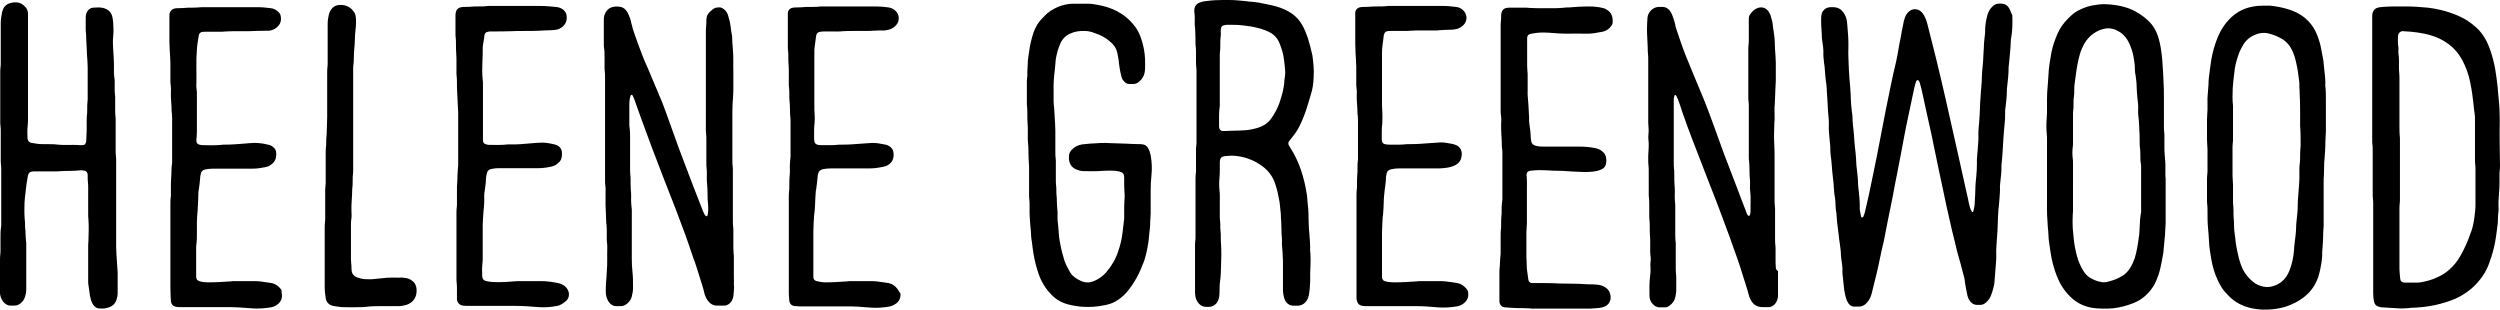
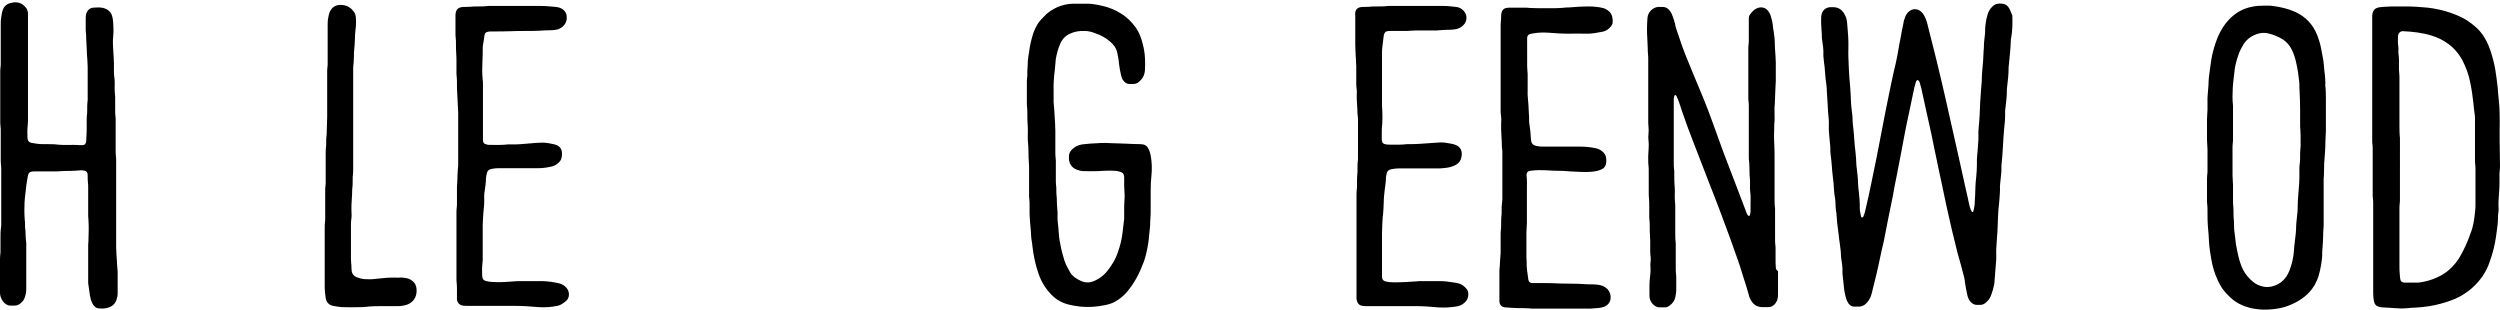
<svg xmlns="http://www.w3.org/2000/svg" preserveAspectRatio="none" data-bbox="58.9 8.8 1009.4 125.025" viewBox="58.9 8.8 1009.4 125.025" data-type="shape" role="presentation" aria-hidden="true">
  <g>
    <switch>
      <g>
        <path d="M870.1 12.1c-.6-1-1.5-1.7-2.7-1.8-.6-.1-1.2-.1-1.8 0-.9.1-1.6.5-2.2 1.1-1.1 1-1.7 2.2-2.1 3.6-.6 2.2-.9 4.4-.9 6.6 0 .5 0 .9-.1 1.4-.2 1.7-.4 3.4-.4 5.2 0 .4-.1.8-.1 1.2 0 .7-.1 1.4-.1 2 0 1.4-.2 2.9-.3 4.3-.1 1.4-.3 2.7-.3 4.1 0 2.6-.4 5.2-.5 7.7-.1 1.8-.3 3.6-.3 5.4 0 1.7-.2 3.4-.3 5.2-.1 1.8-.4 3.6-.3 5.4.1 1.9-.2 3.9-.3 5.8-.1 1.8-.4 3.6-.3 5.4 0 1.9-.1 3.8-.3 5.7-.1 1.2-.3 2.4-.3 3.7 0 2.2-.2 4.5-.3 6.7 0 .9-.2 1.8-.4 2.7-.1.2-.1.5-.2.7-.1.3-.4.3-.6 0-.3-.5-.5-1-.7-1.6-.3-1.1-.6-2.3-.8-3.5-.8-3.7-1.7-7.4-2.5-11.2-.4-2.1-1-4.2-1.4-6.3-.6-2.7-1.2-5.3-1.8-8-1-4.6-2.1-9.2-3.1-13.8-1.3-5.7-2.6-11.3-4-17-1.2-4.8-2.4-9.6-3.6-14.3-.3-1.1-.6-2.1-1.1-3-.4-.9-1-1.7-1.8-2.3-1.4-1-3.2-.9-4.5.2-.7.6-1.3 1.4-1.6 2.3-.3.8-.6 1.7-.7 2.6-.4 1.9-.8 3.8-1.1 5.7-.3 1.6-.7 3.2-.9 4.8-.3 1.7-.6 3.5-1 5.2-.7 3-1.4 5.9-2 8.9-.7 3.5-1.4 6.9-2.1 10.3l-1.8 9.3c-.6 3.3-1.3 6.6-1.9 9.8-.6 2.8-1.1 5.6-1.7 8.3-.9 4.6-1.9 9.1-3 13.7-.1.5-.3 1-.5 1.5-.1.3-.2.8-.6.8-.5 0-.5-.5-.6-.9-.3-1.3-.5-2.5-.4-3.8 0-1.9-.2-3.9-.4-5.8-.1-1-.3-2.1-.3-3.1 0-2.1-.3-4.1-.5-6.1-.1-.7-.2-1.4-.2-2 0-1.5-.2-2.9-.3-4.4-.2-1.7-.4-3.4-.5-5-.1-1.6-.2-3.2-.4-4.8-.1-1.1-.3-2.1-.3-3.2 0-1.6-.2-3.1-.4-4.6-.1-1.3-.3-2.6-.3-3.9 0-1.8-.2-3.5-.3-5.3-.2-2.3-.4-4.5-.5-6.8-.1-1.7-.1-3.3-.2-5-.1-1.2 0-2.4 0-3.7.1-3.3-.2-6.7-.5-10-.1-1.3-.4-2.6-1.1-3.7-.9-1.7-2.3-2.7-4.3-2.8h-1.5c-1.7.1-3 1.2-3.4 2.8-.2.7-.2 1.3-.2 2-.1 2.6.3 5.1.3 7.7 0 .2.1.5.1.7.3 2 .6 4 .5 6 0 .5 0 .9.1 1.4.1 1.2.2 2.4.4 3.5.2 2.3.3 4.7.7 7 .1 1 .2 2 .2 3 0 .5.1 1 .1 1.5s.1 1 .1 1.5c.1 1.7.2 3.4.3 5.2.2 1.9.4 3.9.3 5.8-.1 1.7.2 3.4.3 5.2.1 1.5.4 3 .3 4.5 0 .5.1 1 .1 1.5.2 1.5.4 3.1.5 4.6.1 1.5.2 2.9.4 4.4.1 1.4.4 2.8.4 4.2.1 1.5.2 3 .5 4.5.1.8.2 1.6.2 2.4 0 1.2.1 2.3.3 3.4.1.3.1.6.1.9l.3 3.6c.2 1.6.4 3.1.6 4.7.1 1.1.2 2.1.4 3.2.2 1.7.5 3.3.5 5 0 .4.1.7.1 1.1.3 1.9.6 3.8.5 5.8 0 .4 0 .8.1 1.2l.6 5.7c.2 1.4.5 2.8 1 4.2.2.5.5 1 .8 1.5.6.7 1.3 1.2 2.2 1.2h1.9c1.2 0 2.2-.5 3-1.3.9-.9 1.6-2 2-3.3.2-.8.5-1.5.6-2.3 1-3.9 2-7.9 2.8-11.9.5-2.5 1.1-5.1 1.7-7.6.6-2.9 1.1-5.8 1.7-8.7.6-3.1 1.3-6.2 1.9-9.3.5-2.8 1-5.6 1.6-8.4.6-3.3 1.3-6.6 1.9-9.8.4-2 .7-4 1.1-5.9.6-3.3 1.3-6.6 2-9.8.7-3.3 1.4-6.7 2.1-10 .2-.7.4-1.5.6-2.2.1-.3.2-.5.4-.8.1-.2.5-.2.7 0 .2.2.4.5.5.8.2.9.5 1.7.7 2.6.5 2.4 1.1 4.8 1.6 7.3.6 2.9 1.3 5.8 1.9 8.6.5 2.2 1 4.5 1.4 6.7.6 3 1.3 6 1.9 9.1.5 2.5 1.1 5 1.6 7.5.6 2.8 1.2 5.7 1.8 8.5.4 1.8.8 3.5 1.2 5.3.6 2.7 1.2 5.3 1.9 8 .6 2.4 1.1 4.8 1.8 7.1.6 2 1.1 3.9 1.6 5.9.4 1.4.8 2.8.9 4.3.2 1.6.6 3.2.9 4.8.2 1 .6 2 1.3 2.8.7.8 1.5 1.3 2.6 1.3h1.3c1 0 1.8-.4 2.5-1.1.9-.8 1.6-1.8 2-3 .5-1.3.8-2.5 1.1-3.8.1-.5.2-1 .2-1.5.1-1.7.3-3.4.4-5.2.1-1.9.4-3.7.3-5.6-.1-2.3.2-4.6.3-6.9.1-1.7.3-3.4.3-5.2 0-2.1.2-4.2.3-6.4 0-.2.1-.4.1-.6.1-1.1.2-2.3.3-3.4.1-1.7.3-3.4.2-5.2 0-.4.1-.8.1-1.2.2-2.3.6-4.5.5-6.8 0-.4 0-.9.1-1.3.2-2.2.4-4.4.5-6.6.1-2.4.3-4.9.5-7.3.1-.7.1-1.4.2-2.1.2-1.6.2-3.3.2-5 0-.4 0-.7.1-1.1.3-2.4.6-4.9.6-7.3 0-.5 0-.9.1-1.4.3-2.6.6-5.1.6-7.7 0-.4 0-.7.1-1.1.3-3.3.7-6.6.8-9.9 0-.3 0-.6.1-.9.6-3.1.6-6.2.5-9.4-.5-.8-.7-1.8-1.3-2.8z" />
        <path d="M775.9 116.6c-.1-.9-.1-1.9-.1-2.8v-4.5c0-.5 0-1.1-.1-1.6-.1-.8-.1-1.6-.1-2.4V93.6c0-.5 0-1.1-.1-1.6-.1-.9-.1-1.9-.1-2.8V73.1c0-1.9 0-3.8-.1-5.7-.2-2.9-.1-5.8 0-8.7v-.4c.2-1 .1-2 .1-3 0-1.5-.1-3.1.1-4.6.1-1.7.1-3.4.2-5.2 0-.7.1-1.4.1-2.2 0-.6.1-1.3.1-1.9v-7.3c0-1.7-.2-3.4-.3-5.2 0-.7-.1-1.4-.1-2.2 0-1.8-.2-3.7-.5-5.5-.1-.7-.3-1.4-.3-2.1-.1-1.4-.5-2.7-.9-4-.2-.7-.6-1.3-1-1.9-1.2-1.5-2.9-1.7-4.4-1.1-1.3.5-2.2 1.5-3 2.7-.3.4-.4.9-.4 1.4v8.9c0 .6 0 1.2-.1 1.7-.1.8-.1 1.5-.1 2.3v18.8c0 .6 0 1.3.1 1.9.1.8.1 1.5.1 2.3v20c0 .6 0 1.2.1 1.7.2 1.5.1 3.1.2 4.6 0 .7 0 1.4.1 2.2.1.7.1 1.4.1 2 0 1.3-.1 2.6.1 3.9.2 1.6.1 3.2.1 4.9v2.8c0 .5-.1 1-.3 1.5-.1.3-.5.4-.7.1-.2-.2-.3-.4-.4-.6-.2-.3-.3-.6-.4-1-1.2-3.2-2.5-6.4-3.7-9.7l-5.4-14.1c-1.4-3.8-2.8-7.7-4.2-11.6-2.5-7.1-5.4-13.9-8.3-20.8l-2.7-6.6c-1.4-3.5-2.6-7.1-3.8-10.7-.3-.8-.5-1.6-.6-2.4-.3-1.2-.7-2.4-1.2-3.6-.2-.5-.4-.9-.7-1.3-.7-1.1-1.8-1.8-3.1-1.8h-1.8c-2.3.2-4.1 2.2-4.3 4.3-.1 1.4-.2 2.9-.2 4.3 0 1.2 0 2.5.1 3.7.1 1.5.1 2.9.2 4.4 0 .8 0 1.5.1 2.3.1.8.1 1.5.1 2.3v24.7c0 .8 0 1.5.1 2.3.1 1 .1 2 0 3-.1.9-.1 1.7 0 2.6.1.7.1 1.4.1 2 0 2-.3 3.9-.2 5.9 0 .7 0 1.4.1 2.2.1.7.1 1.4.1 2V87c0 .6 0 1.2.1 1.8.1 1.1.1 2.2.1 3.3V96c0 .6 0 1.2.1 1.8.1.8.1 1.6.1 2.5 0 1.2 0 2.4.1 3.6.1 1.2.1 2.4.1 3.6 0 1.8-.1 3.6.2 5.4v.9c-.1.9-.2 1.9-.1 2.8.1 1.7-.1 3.5-.3 5.2-.2 2.2-.1 4.4-.1 6.6 0 1 .4 2 1 2.8.8 1 1.8 1.7 3.1 1.7h2.2c.7 0 1.3-.3 1.8-.7 1.1-.8 2-1.9 2.3-3.3.2-1 .4-2 .4-3v-5.2c0-.4 0-.9-.1-1.3-.1-.9-.1-1.7-.1-2.6v-9.2c0-.5 0-1.1-.1-1.6-.1-.9-.1-1.8-.1-2.7V92.1c0-.5 0-1.1-.1-1.6-.1-.9-.1-1.8-.1-2.7 0-1.1.1-2.2 0-3.2-.2-2-.2-4-.2-5.9 0-.6 0-1.2-.1-1.7-.1-.9-.1-1.9-.1-2.8V48.9c0-.4.1-.8.2-1.2 0-.2.1-.5.3-.5.3-.1.5.2.6.4.2.4.4.8.6 1.3.6 1.6 1.1 3.1 1.6 4.7 1.4 4.1 2.9 8.2 4.5 12.3 2.2 5.6 4.3 11.2 6.5 16.8 1.3 3.4 2.7 6.8 4 10.3 1.9 5.3 4 10.5 5.8 15.8 1.2 3.4 2.5 6.8 3.5 10.3.9 2.9 1.9 5.8 2.7 8.8.1.6.3 1.1.6 1.6.9 2 2.4 3.2 4.7 3.3h2.8c.9 0 1.7-.5 2.4-1.2.5-.6.9-1.3 1.1-2.1.2-.7.2-1.3.2-2v-9.2c-.9-.7-.9-1.2-.9-1.7z" />
-         <path d="M355.2 121.1v-8.3c0-.6 0-1.1-.1-1.7 0-.8-.1-1.5-.1-2.3v-7c0-.5 0-1.1-.1-1.6-.1-.9-.1-1.8-.1-2.7v-20c0-.6 0-1.2-.1-1.7-.1-.9-.1-1.8-.1-2.7V54.6c0-2.3.1-4.7.3-7 .1-1.4.1-2.7.1-4.1V38c-.1-2.8.1-6.1-.2-9.4-.1-1.6-.3-3.2-.3-4.8 0-.3 0-.6-.1-.9-.2-1.1-.4-2.2-.5-3.3-.2-1.7-.6-3.2-1.1-4.8-.3-.9-.8-1.6-1.5-2.2-.5-.4-1-.7-1.6-.8-1.2-.1-2.4.1-3.3 1-.3.3-.6.5-.9.8-1 .9-1.4 2-1.4 3.4 0 .8 0 1.7-.1 2.5s-.1 1.5-.1 2.3V61c0 .6 0 1.3.1 1.9.1.7.1 1.4.1 2v9.9c0 .6 0 1.3.1 1.9.1.8.1 1.6.1 2.5 0 1.3-.1 2.5.1 3.8.1 1.5.2 3 .2 4.5 0 1.3 0 2.5.2 3.8.1 1.3.1 2.6-.1 3.9 0 .2-.1.5-.2.7-.1.2-.4.3-.6.1-.1-.1-.3-.2-.4-.4-.2-.4-.5-.9-.7-1.4-.5-1.2-.9-2.4-1.4-3.6-1.5-3.8-3-7.6-4.4-11.4-1.7-4.6-3.5-9-5.1-13.6-1.3-3.8-2.8-7.6-4.1-11.4-.9-2.5-1.8-4.9-2.9-7.3-.5-1.3-1-2.5-1.6-3.8-1.4-3.4-2.8-6.8-4.3-10.1l-.6-1.5c-1.1-2.8-2.1-5.6-3.1-8.4-.6-1.6-1.1-3.3-1.5-5-.2-1.2-.6-2.3-1.1-3.4-.2-.6-.6-1.2-1-1.7-.7-.9-1.6-1.4-2.8-1.5-.7-.1-1.4-.1-2 0-2.1.3-3.4 1.6-4 3.6-.2.6-.2 1.3-.2 1.9v9.7c0 .5 0 1 .1 1.5.2 1.2.2 2.4.2 3.6v4.1c0 .6 0 1.2.1 1.8.1.9.1 1.7.1 2.6v41.4c0 .6 0 1.3.1 1.9.2 1.2.1 2.4.1 3.7v4.3c.1 2.5.2 5 .3 7.4 0 .2 0 .4.1.5 0 .6.1 1.3.1 1.9v3.5c0 .6 0 1.3.1 1.9.1.7.1 1.4.1 2-.1 3.3.1 6.5-.2 9.8-.1 1.4-.1 2.8-.3 4.2-.1 1.3-.1 2.7-.1 4 0 .7.1 1.3.3 1.9.3 1 .7 1.9 1.5 2.7.7.6 1.4 1 2.3 1h1.9c1.4 0 2.5-.7 3.4-1.8.5-.6.9-1.3 1.1-2.1.1-.5.2-.9.3-1.4.2-.9.2-1.9.2-2.8 0-1.8 0-3.6-.2-5.4-.2-1.9-.3-3.8-.3-5.7V94.1c0-.5 0-1.1-.1-1.6-.1-1-.2-2.1-.2-3.1 0-.9.1-1.8 0-2.7-.2-1.9-.2-3.8-.2-5.7 0-.5 0-1-.1-1.5-.1-.9-.1-1.9-.1-2.8V64.5c0-1.4 0-2.8-.2-4.2-.1-.4-.1-.8-.1-1.2v-8.4c0-1 .1-1.9.4-2.9.1-.3.1-.6.4-.7.4-.1.6.3.7.6.3.8.7 1.5.9 2.3.7 1.9 1.3 3.7 2 5.6 1.6 4.5 3.3 8.9 4.9 13.3 1.5 4 3.1 8 4.6 12l4.8 12.3c1.3 3.5 2.6 6.9 3.9 10.4 1.1 3 2.1 6 3.1 9 .6 1.6 1.2 3.2 1.7 4.9.3 1 .6 1.9.9 2.9.7 2.3 1.5 4.5 2 6.8.1.5.3 1 .5 1.4.2.6.5 1.1.9 1.6.9 1.2 2.1 2 3.7 2h3c.8 0 1.5-.4 2.1-.9.9-.8 1.3-1.8 1.5-2.9.1-.7.1-1.4.2-2 .1-1 .1-2 0-3 .1-.5 0-1.4 0-2.3z" />
        <path d="M106.4 118.6c-.1-.9-.1-1.8-.2-2.7 0-.6-.1-1.1-.1-1.7-.1-1.9-.3-3.7-.3-5.6V73.7c0-.6 0-1.2-.1-1.8-.1-.8-.1-1.6-.1-2.5v-12c0-.6 0-1.2-.1-1.7-.1-.9-.1-1.7-.1-2.6v-4.7c0-.5 0-1-.1-1.5-.1-.9-.1-1.7-.1-2.6 0-1.6.1-3.2-.2-4.7-.1-.5 0-1-.1-1.5v-3.6c0-1.9-.2-3.7-.3-5.6-.1-1.8-.2-3.7 0-5.5.2-1.8.1-3.6 0-5.4 0-.7-.2-1.5-.3-2.2-.4-2.1-1.8-3.3-3.8-3.8-1.3-.3-2.6-.2-4-.1-1.3.1-2.4 1.1-2.8 2.5-.2.7-.2 1.4-.2 2.1v4c0 .5 0 1.1.1 1.6.1.7.1 1.4.1 2.2l.3 6v.4c.1 1.7.3 3.4.3 5.2v13.3c-.2 1.5-.2 2.9-.2 4.4 0 .5 0 1.1-.1 1.6-.1.8-.1 1.6-.1 2.4v3.9c0 1.4-.2 2.9-.2 4.3 0 .2 0 .4-.1.5-.2.7-.6 1.1-1.4 1.1H91c-.9-.1-1.9-.1-2.8-.1-2 0-4 .1-5.9-.1-1.4-.2-2.9-.2-4.3-.2h-1.6c-1.6 0-3.2-.2-4.7-.5-1.1-.2-1.6-.8-1.7-1.9-.1-1.8-.1-3.5.1-5.3.1-.9.1-1.8.1-2.7V14.1c-.1-1-.4-1.9-1.2-2.6-.4-.4-.8-.8-1.3-1.1-.5-.3-1.1-.5-1.7-.6-.8-.1-1.5-.1-2.3.1-1.9.3-3.3 1.4-3.8 3.3-.1.2-.1.5-.2.7-.3 1.5-.5 2.9-.5 4.4v16c0 .6 0 1.2-.1 1.7-.1.8-.1 1.5-.1 2.3v19.5c0 .6 0 1.3.1 1.9.1.7.1 1.4.1 2v11.5c0 .7 0 1.4.1 2.2.1.7.1 1.4.1 2v21.9c0 .5 0 .9-.1 1.4-.2 1.4-.2 2.7-.2 4.1v5.2c0 .5 0 1.1-.1 1.6-.1.8-.1 1.6-.1 2.5v13.2c.1 1.2.5 2.2 1.2 3.2.8 1 1.8 1.7 3.1 1.7h1.5c1.3 0 2.3-.6 3.2-1.6.5-.5.8-1.2 1.1-1.9.3-1 .5-2.1.5-3.2v-18.2c0-.4 0-.9-.1-1.3-.1-1.1-.2-2.2-.2-3.3 0-.4 0-.9-.1-1.3-.1-.8-.1-1.5-.1-2.3 0-.5 0-.9-.1-1.4-.2-2.4-.2-4.7-.1-7.1.1-1.4.2-2.7.4-4.1.2-2.2.5-4.3.9-6.4.1-.3.1-.6.2-.8.2-.7.7-1.1 1.4-1.2.5-.1.9-.1 1.4-.1h8c.8 0 1.7 0 2.5-.1 1.2-.1 2.4-.1 3.6-.1 1.3 0 2.5-.1 3.8-.2.7-.1 1.4 0 2 .1.6.1 1 .5 1.2 1.1.1.4.1.9.1 1.3 0 .8 0 1.6.1 2.4.1.7.1 1.4.1 2.2v10.5c0 .7 0 1.4.1 2.2.2 2.9.1 5.8 0 8.7v.1c-.1.7-.1 1.5-.1 2.3v13.7c0 .8 0 1.5.2 2.3.2 1.2.3 2.4.5 3.6.2 1 .4 1.9.8 2.8.3.7.7 1.3 1.2 1.7.4.4 1 .7 1.5.7 1.5.2 3 .1 4.5-.5 1.3-.5 2.2-1.5 2.7-2.8.3-.9.5-1.9.5-2.9v-8.5z" />
        <path d="M522.4 68.5c-.5-.8-1.2-1.3-2.1-1.4-.3 0-.6-.1-.9-.1-2 0-4-.1-5.9-.2-2-.1-4.1-.1-6.1-.2-2.8-.2-5.7 0-8.5.2-1 .1-2.1.2-3.1.3-1.7.3-3.1 1-4.3 2.3-.6.7-1 1.5-1 2.4v1.3c.2 1.9 1.1 3.3 2.9 4.1 1 .4 2.1.7 3.1.7 2.4 0 4.9.1 7.3-.1 1.3-.1 2.6-.1 3.9-.1 1.1 0 2.2.1 3.3.4 1.2.3 1.7.9 1.8 2.1v3.6c0 1.4.2 2.7.2 4.1 0 1.4-.2 2.7-.2 4.1v5.1c-.2 2-.5 3.9-.7 5.9-.3 2.5-.9 4.9-1.7 7.2-1 3.2-2.7 6-4.9 8.6-1.3 1.4-2.7 2.5-4.5 3.3-1.9.9-3.8 1-5.7.1-1.8-.8-3.3-1.8-4.3-3.4-.9-1.5-1.7-3.1-2.3-4.7-.7-2.2-1.3-4.5-1.7-6.8-.2-1-.4-2-.5-3-.1-1.3-.2-2.5-.3-3.8-.2-1.7-.4-3.4-.3-5.2 0-.7 0-1.4-.1-2-.1-1.3-.2-2.5-.2-3.8 0-.5 0-1.1-.1-1.6-.1-.9-.1-1.8-.1-2.7 0-.5 0-1-.1-1.5-.1-.8-.1-1.6-.1-2.5v-7.1c0-.5 0-1.1-.1-1.6-.1-.8-.1-1.6-.1-2.5v-8.5c0-2-.2-4-.3-6-.1-1.8-.2-3.6-.4-5.4v-4.5c-.1-2.6.1-5.6.5-8.7.2-1.5.2-2.9.4-4.4.4-2.1.9-4.1 1.8-6.1.8-1.8 2.1-3.2 3.9-4 1.9-.9 3.9-1.2 6-1.1 1.3 0 2.6.3 3.9.8 2.3.8 4.4 1.8 6.2 3.4 1.5 1.2 2.6 2.7 3 4.6.3 1.4.6 2.9.7 4.4.2 1.7.5 3.3.9 4.9.2.8.5 1.6 1.1 2.2.6.7 1.3 1.1 2.1 1.1h1.7c1 0 1.8-.4 2.5-1.1 1.4-1.2 2.1-2.8 2.2-4.7.1-2.7.1-5.4-.4-8.1-.4-2-.9-4-1.7-5.9-.4-1-.9-1.9-1.5-2.8-1.7-2.4-3.7-4.4-6.2-5.9-2.2-1.4-4.7-2.4-7.2-3-1.2-.3-2.4-.5-3.6-.7-.7-.1-1.4-.2-2.1-.2h-6.4c-2.1 0-4.1.5-6.1 1.3-2 .9-3.9 2-5.4 3.7l-.5.5c-1.9 1.8-3.2 4-4 6.4-.8 2.5-1.4 5-1.7 7.6-.2 1.2-.4 2.4-.5 3.6 0 1.9-.3 3.9-.2 5.8 0 .2 0 .5-.1.8-.1.8-.1 1.6-.1 2.5v7.8c0 .6 0 1.2.1 1.8.1 1 .1 2 .1 3 0 1.2 0 2.4.1 3.7.1 1 .1 2 .1 3 0 1.7-.1 3.3.1 5 .2 1.9.1 3.8.2 5.7 0 .6.1 1.3.1 1.9 0 .6.1 1.3.1 1.9v11c0 .7 0 1.4.1 2 .1.8.1 1.5.1 2.3v3.3c0 1.6.2 3.2.3 4.8.1 1.3.3 2.6.3 3.9 0 .5.1.9.1 1.4.2 1.2.4 2.4.5 3.6.4 3.2 1 6.3 2 9.4 1 3.4 2.6 6.5 5 9.1 1.9 2.2 4.2 3.7 7 4.5 1.8.5 3.6.8 5.4 1 3.3.3 6.5.1 9.8-.6 1.5-.3 2.9-.7 4.3-1.5 1.7-1 3.2-2.2 4.5-3.7 3.2-3.7 5.3-7.9 7-12.5.8-2.3 1.3-4.8 1.7-7.2.1-.5.1-1 .2-1.5l.3-3c.1-1.4.4-2.9.3-4.3 0-.5.1-.9.1-1.4 0-.6.1-1.3.1-1.9v-9.3c0-2 .1-4 .3-5.9.3-2.8.2-5.5-.3-8.3-.2-1-.5-2-1.1-3z" />
        <path d="M287 124.4c-.8-.7-1.8-1.1-2.8-1.3-2.3-.5-4.6-.8-7-.8H268c-3 .2-6 .5-8.9.4-1.3 0-2.5-.1-3.8-.4-1.1-.2-1.6-.8-1.7-1.9-.1-1.8-.1-3.6.1-5.4.1-.7.1-1.4.1-2.2v-13c0-1.8.2-3.6.3-5.4.2-1.9.4-3.9.3-5.8 0-.9 0-1.8.2-2.7.2-1.6.5-3.2.5-4.8 0-.7.2-1.4.3-2 .2-1.2.8-1.9 2-2.1 1-.2 1.9-.3 2.9-.3h16.1c1.8 0 3.7-.3 5.4-.7 1.3-.3 2.3-1.1 3.2-2.1.7-.9.8-2 .8-3.1v-.3c-.1-1.5-.8-2.5-2.1-3.1l-.9-.3c-1.8-.4-3.7-.8-5.5-.7-1.5 0-2.9.2-4.4.3-2.6.2-5.2.5-7.8.4H264c-2.3.3-4.7.2-7 .2-.6 0-1.2 0-1.7-.2-1-.2-1.4-.7-1.4-1.7V42.5c0-.5 0-.9-.1-1.4-.3-2.7-.2-5.4-.1-8.1.1-1.4.1-2.8.1-4.2 0-.6 0-1.2.1-1.8.2-1.3.5-2.6.6-3.9.1-.9.5-1.3 1.5-1.5.5-.1.9-.1 1.4-.1 2.6 0 5.2 0 7.8-.1 1.9-.1 3.7-.1 5.6-.1 2 0 4 0 5.9-.1 1.6-.1 3.2-.2 4.7-.2.9 0 1.7-.1 2.6-.3 1.9-.6 4.1-2.4 3.7-5.4-.1-1.1-.6-1.9-1.4-2.6-.9-.7-1.9-1-3-1.1-2.1-.2-4.2-.4-6.3-.4h-20.8c-1.5.2-2.9.2-4.4.2h-1.3c-1.3.1-2.5.2-3.8.2-.5 0-1 0-1.5.1-1.3.2-2.1 1-2.3 2.3-.1.4-.1.9-.1 1.3v7c0 .6 0 1.2.1 1.8.1.8.1 1.6.1 2.5 0 1.3 0 2.5.1 3.8.1 1.1.1 2.3.1 3.4V38c0 .6 0 1.2.1 1.7.1 1 .1 2 .1 3 0 1.2 0 2.3.1 3.5.1 1.4.1 2.8.2 4.2 0 .6.1 1.3.1 1.9 0 .6.1 1.3.1 1.9v20.9c0 .5 0 1-.1 1.5-.1 1.1-.1 2.2-.2 3.2 0 .9 0 1.9-.1 2.8-.1 1.1-.1 2.2-.1 3.2v5.3c0 .5 0 1.1-.1 1.6-.1.8-.1 1.6-.1 2.4v26.2c0 .6 0 1.2.1 1.8.1.9.1 1.9.1 2.8v3.9c.2 1.3 1.1 2.2 2.4 2.4.5 0 .9.1 1.4.1h19.3c3.3 0 6.5.2 9.8.5 2.6.2 5.1 0 7.6-.5 1.2-.2 2.2-.9 3.2-1.7 2-1.3 2.1-4.4-.1-6.2z" />
-         <path d="M172.2 125.4c-.9-1.1-2.1-2-3.6-2.3-.7-.1-1.3-.2-2-.3-1.7-.3-3.4-.5-5.2-.5h-7.9c-.4 0-.9 0-1.3.1-3.1.2-6.1.4-9.2.4-1.2 0-2.3-.1-3.4-.4-1-.3-1.4-.7-1.5-1.8v-11.9c0-.5 0-.9.1-1.4.2-1.3.2-2.7.2-4v-4.7c0-.8.1-1.6.1-2.4.1-1.5.3-2.9.3-4.4.1-1.8.2-3.5.2-5.3 0-.2 0-.4.1-.6.2-1.7.5-3.3.6-5 0-.5.1-1.1.2-1.6.2-1.2.8-1.9 2-2.1 1-.2 2-.3 3-.3h15.9c1.9 0 3.7-.3 5.6-.7.6-.1 1.1-.3 1.6-.7 1-.6 1.8-1.4 2.2-2.6.2-.8.3-1.7.2-2.6-.1-.9-.5-1.6-1.2-2.1-.5-.4-1-.8-1.7-.9-1.9-.5-3.8-.8-5.8-.8-1.5 0-2.9.2-4.4.3-2.5.2-5.1.4-7.6.4-.5 0-1 0-1.5.1-2.5.2-5 .2-7.6.1-.4 0-.8-.1-1.2-.2-.8-.2-1.2-.7-1.2-1.5 0-.5 0-1 .1-1.5 0-.6.1-1.2.1-1.8V46.6c0-.5 0-1-.1-1.5-.1-.9-.2-1.7-.1-2.6.1-4.6-.2-9.1.2-13.7.1-.9.1-1.9.3-2.8.1-.6.2-1.3.3-1.9.1-.4.1-.8.2-1.2.2-.6.6-1.1 1.3-1.2.4 0 .8-.1 1.2-.1h3.1c1.8 0 3.5.1 5.3-.1 1.5-.1 2.9-.1 4.4-.1h4.6c2.6-.1 5.2-.2 7.8-.2h.6c1.2-.1 2.2-.6 3.1-1.3 1.6-1.3 2-2.9 1.6-4.8-.1-.5-.4-1-.8-1.4-.9-.9-2-1.5-3.2-1.6-1.7-.2-3.4-.4-5.1-.4h-22.7c-1.3.1-2.7.2-4 .2h-1.6c-1.3.1-2.5.2-3.8.2-.5 0-.9 0-1.4.1-1.3.2-2.1 1.1-2.3 2.4v11.1c0 2 .2 4.1.3 6.1v.3c0 .6.1 1.3.1 1.9v7.2c0 .6 0 1.2.1 1.8.1.9.2 1.8.1 2.7-.1 2.7.3 5.4.3 8.1 0 .2 0 .4.1.6 0 .6.1 1.3.1 1.9v17.6c0 .5 0 .9-.1 1.4-.2 1.2-.1 2.4-.2 3.6 0 .6-.1 1.3-.1 1.9 0 .7-.1 1.4-.1 2.2v4.2c0 .5 0 1-.1 1.5-.1.9-.1 1.7-.1 2.6V125c0 1.8.1 3.5.2 5.3v.2c.2 1.2.9 2 2.2 2.2.5.1 1 .1 1.5.1h18.9c3.4 0 6.8.2 10.2.5 2.5.2 5 0 7.5-.4.9-.1 1.7-.5 2.5-1 1.7-1.2 2.4-2.9 1.9-5 .1-.7-.1-1.1-.4-1.5z" />
        <path d="M707.8 12.8c-.6-.4-1.2-.7-1.9-.8-.7-.2-1.5-.3-2.2-.4-2.4-.3-4.7-.2-7.1-.1-1.4.1-2.7.2-4.1.3-.7 0-1.4 0-2 .1-1.1.1-2.3.2-3.4.2h-7.6c-1.1 0-2.2-.1-3.2-.1-.3 0-.6-.1-.9-.1h-6.8c-.5 0-.9 0-1.4.1-1.2.2-1.9 1-2.1 2.2-.1.4-.1.8-.1 1.2 0 .6 0 1.3-.1 1.9-.1.8-.1 1.6-.1 2.4v33.7c0 .6 0 1.2.1 1.7.2 1.3.2 2.5.1 3.8-.1 3 .3 6 .3 9.1 0 .3 0 .5.1.8.1.7.1 1.4.1 2v18c0 .5 0 .9-.1 1.4-.2 1.3-.2 2.5-.2 3.8v1.1c-.2 1.6-.2 3.2-.2 4.7 0 .6 0 1.2-.1 1.7-.1.9-.1 1.7-.1 2.6v6.6c0 .5 0 1-.1 1.5-.1 1-.1 2-.2 3 0 .5 0 1-.1 1.5-.1.8-.1 1.5-.1 2.3v11.5c.1 1.6 1.2 2.4 2.4 2.4 1.7.1 3.3.3 5 .3 1.5 0 3 0 4.5.1.7.1 1.5.1 2.3.1h21.6c.8 0 1.5 0 2.3-.1 1.1-.1 2.3-.1 3.4-.4 1.4-.3 2.5-1.1 3.1-2.4.7-1.7.2-3.8-1.1-5.1-1-.9-2.1-1.4-3.5-1.6-.9-.1-1.9-.2-2.8-.2-1.1 0-2.2 0-3.2-.1-2.4-.2-4.8-.1-7.2-.2-1.3 0-2.7 0-4-.1-1.5-.1-3.1-.1-4.6-.1h-5c-.9-.1-1.3-.5-1.5-1.3-.1-.5-.1-.9-.2-1.4-.3-1.8-.5-3.6-.5-5.4v-.5c0-.7-.1-1.4-.1-2v-9.9c0-.6.1-1.2.1-1.8 0-.6.1-1.3.1-1.9V85.8c0-1.9.1-3.9-.1-5.8-.2-1.6.4-2.2 2-2.3.9-.1 1.9-.2 2.8-.2 1.3 0 2.7 0 4 .1 2 .2 4 .1 5.9.2 2.3.2 4.7.3 7 .4 2.3.1 4.5.1 6.8-.4.7-.2 1.3-.4 1.9-.7 1-.5 1.6-1.4 1.7-2.5.1-.6.1-1.3 0-1.9-.1-1.2-.7-2.1-1.6-2.8-.8-.7-1.8-1.1-2.8-1.3-2-.4-4-.6-6-.6h-15.2c-.9 0-1.8-.1-2.7-.3-1.2-.3-1.9-1-2-2.2-.1-.7-.2-1.5-.2-2.3 0-1-.2-1.9-.3-2.9-.2-1.3-.4-2.6-.3-4 0-.5-.1-1.1-.1-1.6 0-.6-.1-1.3-.1-1.9 0-.6-.1-1.3-.1-1.9-.1-1.8-.4-3.6-.3-5.5v-6.2c0-.6 0-1.1-.1-1.7 0-.7-.1-1.4-.1-2V24c.1-.8.5-1.3 1.3-1.5.5-.1 1.1-.2 1.6-.3 1.9-.3 3.8-.3 5.7-.2 2.6.2 5.2.4 7.8.4 2.5 0 5-.1 7.4 0 2.3.1 4.5-.4 6.7-.8 1.5-.3 2.7-1.2 3.6-2.5.2-.3.3-.6.4-.9.2-2.4-.3-4.2-2.2-5.4z" />
        <path d="M651 125.4c-.9-1.1-2.1-2-3.6-2.3-.6-.1-1.3-.2-1.9-.3-1.8-.3-3.6-.5-5.5-.5h-7.7c-.4 0-.9 0-1.3.1-3.1.2-6.1.4-9.2.4-1.2 0-2.4-.1-3.5-.4-.9-.2-1.3-.7-1.4-1.7v-18c0-2.2.2-4.3.3-6.5 0-.2.1-.4.1-.5.1-1.7.3-3.4.3-5.1 0-1.7.2-3.4.4-5.2.2-1.6.5-3.3.5-4.9 0-.4.1-.8.2-1.2.1-1.3.9-2 2.1-2.2 1-.2 1.9-.3 2.9-.3h15.8c.6 0 1.3 0 1.9-.1 1.5-.1 3-.3 4.4-.9 2.3-.9 3.2-2.5 3.3-4.6.1-2-.9-3.4-2.8-4-.5-.2-1-.3-1.6-.4-1.4-.3-2.8-.5-4.2-.5-1.5.1-2.9.2-4.4.3-2.6.2-5.2.4-7.9.4H627c-2.2.3-4.5.2-6.7.2-.6 0-1.2 0-1.8-.1-1.2-.2-1.6-.7-1.7-1.9V63c0-1.4 0-2.8.2-4.2.1-1.9.1-3.7 0-5.6-.1-.8-.1-1.5-.1-2.3V29.7c0-.8.1-1.7.2-2.5.2-1.3.3-2.6.5-4 0-.2.1-.5.2-.7.2-.6.6-1 1.2-1.1.5-.1.9-.1 1.4-.1h5.6c.8 0 1.7 0 2.5-.1 1.2-.1 2.4-.1 3.7-.1h5.9c.7 0 1.4 0 2-.1 1.5-.1 2.9-.2 4.4-.2.9 0 1.7-.1 2.6-.3 1.3-.4 2.4-1.1 3.2-2.2 1.1-1.6.9-3.8-.5-5.2-.8-.9-1.9-1.4-3-1.5-1.7-.2-3.4-.4-5.2-.4h-22.2c-1.5.2-3.1.2-4.6.2h-1.3c-1.3.1-2.5.2-3.8.2-.5 0-1 0-1.5.1-1.2.2-2 1-2.1 2.2-.1.4 0 .9 0 1.3v11.5c0 2.2.2 4.5.3 6.7v.4c0 .6.1 1.2.1 1.8v6.8c0 .6 0 1.3.1 1.9.1.8.2 1.6.1 2.5-.1 2.6.3 5.2.3 7.9 0 .2 0 .4.1.6 0 .6.1 1.3.1 1.9v16c-.2 1.4-.2 2.7-.2 4.1v1c-.2 1.8-.2 3.6-.2 5.4 0 .6 0 1.2-.1 1.7-.1 1-.1 1.9-.1 2.9v40.5c0 .5 0 1 .2 1.5.3 1.2 1.1 1.9 2.4 2 .5.1 1 .1 1.5.1h19.6c3.1 0 6.1.2 9.2.5 2.6.2 5.2 0 7.7-.4 1-.2 2-.6 2.8-1.3 1.6-1.3 2-2.9 1.6-4.8-.1-.2-.3-.7-.6-1z" />
-         <path d="M421.2 125.4c-.9-1.2-2.1-2-3.5-2.3-.7-.1-1.3-.2-2-.3-1.8-.3-3.6-.5-5.4-.5h-7.9c-.4 0-.9 0-1.3.1-3 .2-6 .4-8.9.4-1.2 0-2.4-.2-3.6-.5-.8-.2-1.2-.7-1.3-1.5v-18.6c0-2.2.2-4.3.3-6.5 0-.2.1-.4.1-.6.1-1.3.3-2.5.3-3.8 0-1.8.2-3.6.3-5.4 0-.1 0-.3.1-.4.2-1.7.5-3.4.6-5.1 0-.4.1-.9.2-1.3.2-1.1.9-1.8 2-2 1-.2 2-.3 3-.3h15.7c2 0 3.9-.3 5.8-.7.3-.1.7-.2 1-.3 2.4-1 3.4-3.1 2.9-5.7-.1-.8-.6-1.4-1.1-1.9-.5-.4-1-.7-1.6-.9l-1.5-.3c-1.4-.3-2.8-.5-4.3-.5-1.5.1-2.9.2-4.4.3-2.5.2-5.1.4-7.6.4h-1.4c-2.3.3-4.5.2-6.8.2-.7 0-1.4 0-2-.2-.7-.2-1.1-.7-1.2-1.4 0-.3-.1-.6-.1-.9v-2.3c0-1.4 0-2.7.2-4.1.1-1.4.1-2.7 0-4.1-.1-.8-.1-1.6-.1-2.4V29.7c0-.6 0-1.2.1-1.7.2-1.5.4-3.1.6-4.6.2-1.2.7-1.6 1.8-1.8.3 0 .6 0 1-.1h3.3c1.6 0 3.2.1 4.7-.1 1.5-.1 2.9-.1 4.4-.1h3.8c2.8.1 5.6-.3 8.4-.2.3 0 .6 0 .9-.1 1.6-.2 2.9-.8 4-2 1.6-1.8 1.4-4.5-.4-6-.8-.7-1.6-1-2.6-1.2-1.6-.2-3.3-.4-4.9-.4h-22.5c-1.4.2-2.8.2-4.2.2h-1.6c-1.3.1-2.7.2-4 .2-.5 0-.9 0-1.4.1-1.3.2-2 1-2.1 2.2v13.4c0 .6 0 1.2.1 1.8.1.8.1 1.6.1 2.4 0 1.1 0 2.2.1 3.2.1 1.1.1 2.2.1 3.3v4.3c0 .6 0 1.2.1 1.8.1.8.1 1.6.1 2.5 0 1 0 2 .1 3 .2 1.4.1 2.8.2 4.2 0 .7 0 1.4.1 2 .1.7.1 1.4.1 2.2v13.2c0 .5 0 1.1-.1 1.6-.1 1-.2 2.1-.2 3.1s.1 1.9 0 2.9c-.2 1.8-.2 3.7-.2 5.5 0 .5 0 1-.1 1.5-.1.9-.1 1.9-.1 2.8v38.3c0 1 .1 2.1.2 3.1.2 1.4 1 2.1 2.4 2.2.5 0 .9 0 1.4.1h19.4c3.2 0 6.4.2 9.6.5 2.5.2 5 0 7.5-.4 1.1-.2 2-.7 2.9-1.3 1.3-1 1.8-2.4 1.7-4-.6-.6-.8-1.3-1.3-1.9z" />
        <path d="M224.8 121.8c-.8-.5-1.6-.7-2.5-.8-.7-.1-1.4-.2-2.2-.1-2.2 0-4.3-.1-6.5.2-1 .1-2.1.2-3.1.3-1.5.2-2.9.2-4.4.1-1.1-.1-2.3-.4-3.3-.8-1.1-.5-1.7-1.3-1.9-2.4-.1-.5 0-.9-.1-1.4 0-.6 0-1.2-.1-1.8-.1-.9-.1-1.8-.1-2.7v-13c0-.6 0-1.2.1-1.7.2-1.3.2-2.6.1-3.9-.1-2.7.3-5.5.3-8.2v-.2c.2-1.4.2-2.7.2-4.1 0-.7 0-1.4.1-2 .1-.8.1-1.6.1-2.5v-40c0-.6 0-1.3.1-1.9.2-1.2.1-2.4.2-3.6 0-.7 0-1.4.1-2.2.1-1.5.3-3.1.3-4.6 0-1.1.1-2.2.2-3.3.1-.6.1-1.2.2-1.8.1-1.4.1-2.7-.1-4.1-.1-.8-.5-1.5-1-2.1-1.4-1.8-3.3-2.5-5.5-2.4-1.8.1-3 1-3.8 2.5-.2.4-.4.9-.5 1.3-.3 1.3-.5 2.5-.5 3.8v15.8c0 .6 0 1.2-.1 1.7-.1.9-.1 1.7-.1 2.6v17.7c0 2.2-.2 4.4-.2 6.6v.1c-.2 1.3-.2 2.5-.2 3.8 0 .5 0 1.1-.1 1.6-.1.9-.1 1.9-.1 2.8v11.1c0 .6 0 1.2-.1 1.7-.1.8-.1 1.6-.1 2.4v10.6c0 .6 0 1.2-.1 1.7-.1.8-.1 1.6-.1 2.5v23.5c0 1.6.2 3.1.4 4.6.3 1.7 1.4 2.8 3 3.1 1.1.2 2.3.4 3.4.5 2.7.1 5.4.1 8.1 0 .5 0 1.1 0 1.6-.1 2.4-.3 4.7-.3 7.1-.3h6.2c1.1 0 2.1-.2 3.2-.5 2.7-.9 4.2-3.1 4.1-5.9v-.2c-.1-2.1-1-3.2-2.3-4z" />
-         <path d="M587 24.3c-.7-2-1.4-3.9-2.5-5.7-1.3-2.2-3.1-3.9-5.4-5.2-2-1.1-4.2-1.9-6.4-2.4-1.8-.4-3.5-.7-5.3-1.1-1.1-.2-2.2-.3-3.3-.4-.6 0-1.2-.1-1.8-.2-2.3-.2-4.6-.5-6.9-.5h-2.7c-2.2 0-4.3.1-6.5.4-.9.1-1.7.2-2.5.5-1.7.4-2.6 1.7-2.6 3.4 0 .4 0 .7.1 1.1.1.8.1 1.6.1 2.4 0 1.1-.1 2.2.1 3.2.2 2 .1 4.1.2 6.1 0 .6 0 1.2.1 1.8.1.8.1 1.6.1 2.4 0 2.3-.1 4.5.2 6.8V66c0 .5 0 1.1-.1 1.6-.1.8-.1 1.6-.1 2.5v7.3c0 .5 0 1.1-.1 1.6-.1.9-.1 1.7-.1 2.6v22.7c0 .6 0 1.2-.1 1.8-.1.8-.1 1.5-.1 2.3v18.9c.1 1.1.3 2.2.9 3.2.8 1.3 2 2.2 3.6 2.2h1.2c1.2 0 2.2-.6 3-1.5.5-.7.8-1.4 1-2.2.1-.8.2-1.6.2-2.5 0-1.3 0-2.7.2-4 .1-1.1.3-2.2.3-3.3 0-.9.1-1.9.1-2.8.1-3 .2-6 0-9-.1-1.1-.1-2.2-.1-3.3 0-.6 0-1.3-.1-1.9-.1-.8-.1-1.6-.1-2.5 0-.5 0-1.1-.1-1.6-.1-.9-.1-1.7-.1-2.6v-7.7c0-.6 0-1.2-.1-1.7-.2-2-.2-4 0-5.9.1-1 .1-2.1.1-3.1v-2.8c.1-1.8.6-2.3 2.4-2.5 1.2-.1 2.4-.2 3.5-.1 3.7.3 7 1.4 10.1 3.4 3.2 2 5.4 4.7 6.5 8.3.7 2.1 1.1 4.2 1.5 6.3.3 1.4.3 2.8.5 4.2.2 1.1.1 2.2.2 3.2.2 1.6.1 3.2.2 4.7 0 .7 0 1.4.1 2.2.1.7.1 1.4.1 2-.1 2.1.3 4.2.3 6.2v.2c.1.8.1 1.6.1 2.4v11.1c0 1.1.2 2.2.5 3.3.2.6.5 1.2.9 1.7.6.7 1.4 1.2 2.4 1.3.9 0 1.7.1 2.6 0 .9-.1 1.7-.5 2.4-1.1.8-.8 1.4-1.8 1.6-2.9.4-1.9.5-3.9.6-5.9V119c0-.9.1-1.7.1-2.6.1-1.6.1-3.3 0-5-.1-.9-.2-1.8-.1-2.7 0-1.7-.2-3.4-.3-5.2-.1-1.4-.3-2.9-.3-4.3-.1-2 0-4.1-.2-6.1-.2-1.8-.3-3.6-.5-5.4-.5-3.5-1.3-6.9-2.4-10.2-1.1-3.2-2.5-6.2-4.3-9-.2-.3-.4-.7-.6-1-.3-.6-.3-1.2.1-1.7.2-.3.5-.6.7-.9 1.3-1.6 2.5-3.2 3.4-5 1.2-2.4 2.2-4.9 3-7.4.6-1.7 1-3.5 1.6-5.3.8-2.3 1.1-4.8 1.2-7.2.2-3-.1-5.9-.5-8.8-.5-2.3-1.1-4.6-1.8-6.9zm-9.4 16.2c0 .2-.1.4-.1.6-.1 3.2-1 6.2-2 9.2-.8 2.3-1.9 4.3-3.3 6.3-1.3 1.9-3.2 3.1-5.4 3.8-1.7.5-3.5.9-5.3 1-1.9.1-3.9.2-5.8.2-.6 0-1.2.1-1.8.1h-1.4c-.7-.1-1.2-.5-1.3-1.2-.1-.3-.1-.6-.1-1v-3.2c0-1 0-2.4.2-3.8.1-.5.1-1 .1-1.5V31.8c0-.8 0-1.7.1-2.5.1-.6.1-1.1.1-1.7 0-1.5 0-3 .2-4.5.1-.4 0-.9 0-1.3v-1c.1-1.2.5-1.7 1.7-1.9.3 0 .6-.1.9-.1 2.2 0 4.5 0 6.7.3 1.9.2 3.8.5 5.7 1 1.9.5 3.7 1.1 5.4 2.1 1.2.8 2.2 1.8 2.8 3 .3.6.6 1.2.8 1.8.7 1.9 1.3 3.7 1.5 5.7.2 1.6.4 3.1.5 4.7.1 1.1-.1 2.1-.2 3.1z" />
        <path d="M1068.2 57.3c0-2.7-.1-5.5-.4-8.2-.1-1-.2-2.1-.3-3.1 0-.5-.1-1.1-.1-1.6-.1-1.4-.4-2.7-.5-4.1-.3-2.4-.7-4.8-1.3-7.1-.7-2.7-1.5-5.3-2.7-7.7-1.1-2.1-2.4-4-4.1-5.5-2.2-2-4.5-3.6-7.3-4.8-2.3-1-4.7-1.8-7.2-2.4-1.7-.4-3.4-.7-5.1-.9-3-.3-6.1-.5-9.1-.5h-4.8c-1.5 0-2.9.1-4.4.2-.7.1-1.4.1-2 .3-1.1.3-1.8 1.1-2.1 2.3-.1.5-.1 1-.1 1.5v49.6c0 .6 0 1.3.1 1.9.1.7.1 1.4.1 2.2v17.5c0 .7 0 1.4.1 2.2.1.7.1 1.4.1 2.2v35.9c0 1.1.1 2.2.3 3.2.2 1.2.9 2 2.1 2.3.4.1.8.2 1.3.2 2.2.1 4.4.3 6.6.4 1.3.1 2.7 0 4-.1.2 0 .4-.1.6-.1 3.3-.1 6.7-.4 10-1.1 3.5-.8 6.9-1.8 10.1-3.5 3.7-2 6.7-4.7 9.1-8.1 1.3-1.9 2.3-3.9 3-6.1.9-2.5 1.6-5 2.1-7.6.3-1.5.5-3.1.7-4.6.3-1.9.5-3.8.5-5.8 0-.4 0-.8.1-1.2.1-.9.2-1.9.1-2.8-.1-2.3.2-4.5.3-6.8.1-1.1.1-2.2.1-3.3v-2.7c0-.6 0-1.2.1-1.8.1-.7.1-1.4.1-2.2-.1-6.1-.2-12.1-.1-18.2zm-10.2 39c-.1 1-.3 2-.5 3-.3 1.7-.9 3.2-1.5 4.8-.9 2.6-2.1 5.1-3.4 7.5-1.2 2.3-2.8 4.3-4.8 6.1-1.5 1.3-3.1 2.3-4.9 3.1-2.1 1-4.4 1.6-6.7 2-.5.1-1 .1-1.5.1h-5.1c-1-.1-1.5-.6-1.6-1.6-.1-1.3-.3-2.6-.3-3.9V93.6c0-.9 0-1.7.1-2.6.1-.5.1-1.1.1-1.6V64.5c-.2-1.7-.2-3.4-.2-5.2V40.7c0-.8 0-1.7-.1-2.5s-.1-1.7-.1-2.5c0-1.7.1-3.5-.2-5.2-.1-.5 0-1.1 0-1.6s0-1.1-.1-1.6c-.2-1.3-.1-2.5-.1-3.8 0-.2 0-.4.1-.6.2-.8.7-1.3 1.5-1.5.2 0 .4-.1.6 0 3.9.2 7.7.6 11.5 1.8 2.2.7 4.4 1.7 6.3 3.1 2.6 1.8 4.5 4.1 6 6.8 1.5 2.9 2.6 5.9 3.2 9.1.6 2.9 1 5.7 1.3 8.6.1 1.4.3 2.8.5 4.2.1.6.1 1.3.1 1.9v15.8c0 .9 0 1.8.1 2.7.1.5.1 1 .1 1.5v14.5c0 1.7-.2 3.3-.4 4.9z" />
        <path d="M997.8 43.7c-.1-.4-.1-.8 0-1.2 0-1.2-.1-2.3-.2-3.4-.1-.6-.1-1.1-.2-1.7-.2-1.4-.2-2.7-.4-4.1-.2-1.1-.4-2.1-.6-3.2-.3-1.6-.6-3.3-1.1-4.8-.3-.8-.5-1.6-.8-2.3-1.7-4.3-4.7-7.5-8.9-9.4-2.9-1.3-6-2-9.1-2.4-1.3-.2-2.7-.1-4-.1-1.4 0-2.8.1-4.2.4-3.2.6-6 2-8.4 4.2-2.5 2.3-4.3 5.1-5.6 8.2-1.2 3-2.1 6.1-2.6 9.2-.2 1.2-.3 2.4-.5 3.6-.3 2.1-.6 4.2-.6 6.3 0 .4-.1.9-.1 1.3-.1 1.9-.4 3.9-.3 5.8v3.1c0 .5-.1 1.1-.1 1.6 0 .7-.1 1.4-.1 2.2v8.4c0 .6.1 1.3.1 1.9 0 .6.1 1.2.1 1.8v8.6c0 .5 0 1.1-.1 1.6-.1.8-.1 1.5-.1 2.3v8c0 .6 0 1.3.1 1.9.1.8.1 1.5.1 2.3 0 2.3 0 4.6.2 6.9.2 1.8.3 3.7.4 5.5.1 2.4.5 4.7.9 7.1.5 3.1 1.4 6 2.7 8.8.4.9.9 1.7 1.4 2.6.8 1.3 1.8 2.4 2.8 3.4 2.6 2.8 5.9 4.4 9.6 5.2 2.1.4 4.1.6 6.2.5 2.4-.1 4.8-.4 7.1-1.1 3.7-1.2 7-3 9.7-5.8 1.8-1.9 3-4.1 3.8-6.5.5-1.6.8-3.2 1.1-4.8.2-1.6.5-3.1.4-4.7 0-.5.1-1 .1-1.5.1-1.8.3-3.5.3-5.3 0-.9 0-1.8.1-2.7.1-.7.1-1.4.1-2.2V81.1c.2-1.9.1-3.8.2-5.7 0-.6 0-1.2.1-1.8.2-2.5.4-5 .4-7.5 0-.8.1-1.5.1-2.3 0-.6.1-1.3.1-1.9V49c0-1.7 0-3.5-.2-5.3zm-10 23.3c0 .7 0 1.4-.1 2-.1.8-.1 1.5-.1 2.3 0 1.3 0 2.7-.2 4-.1.5-.1 1.1-.1 1.6v3.8c0 .8-.1 1.5-.1 2.3l-.3 3.9c-.2 2-.3 4-.3 6 0 .9-.1 1.8-.2 2.7-.1 1-.2 1.9-.3 2.9 0 .4-.1.9-.1 1.3 0 2.3-.3 4.7-.6 7-.2 1.1-.2 2.2-.3 3.3-.2 2.7-.8 5.3-1.8 7.9-.3.8-.7 1.5-1.1 2.2-1.6 2.5-3.9 3.9-6.7 4.4-1.8.3-3.4-.1-5-.8-.7-.3-1.3-.7-1.9-1.2-1.7-1.4-3.1-3-4.1-5-1.1-2.2-1.7-4.6-2.2-7-.2-.8-.3-1.7-.5-2.5-.2-1.1-.3-2.1-.4-3.2-.1-.5-.1-1-.2-1.5-.2-1.2-.3-2.5-.3-3.8 0-.8 0-1.6-.1-2.4-.1-.7-.1-1.4-.1-2 0-1.1 0-2.2-.1-3.3-.1-.6-.1-1.1-.1-1.7v-6.6c0-.6-.1-1.3-.1-1.9 0-.7-.1-1.4-.1-2V68.9c0-.8 0-1.5.1-2.3.1-.5.1-1.1.1-1.6V51.5c-.3-2.4-.2-4.9-.1-7.3.1-1.9.4-3.9.6-5.8.2-2.5.8-4.9 1.6-7.2.5-1.6 1.3-3.1 2.2-4.6 1.5-2.3 3.6-3.6 6.2-4.3 1.3-.3 2.6-.3 3.8 0 2.1.5 4 1.3 5.8 2.4 1.5 1 2.7 2.3 3.5 3.9.9 1.7 1.5 3.6 1.9 5.5.6 2.4.9 4.9 1.2 7.4.1.6.1 1.1.1 1.7 0 .8 0 1.7.1 2.5v.4c.1 2.3.2 4.5.2 6.8v6.8c.2 2.3.2 4.8.2 7.3z" />
-         <path d="M933.2 76.6c.1-1.9-.2-3.7-.3-5.6-.1-1-.1-2.1-.1-3.1v-4.3c0-.5 0-1-.1-1.5-.1-.9-.1-1.9-.1-2.8V48.8c0-2.7 0-5.3-.2-8-.1-1.7-.1-3.4-.3-5.1-.1-1.4-.1-2.7-.3-4.1-.3-2.7-.7-5.3-1.5-7.9-.6-1.8-1.4-3.5-2.6-5-1.8-2.2-4.1-3.9-6.6-5.3-3.7-2-7.8-2.7-12-2.9-1.8-.1-3.6.2-5.4.5-2.1.4-4.1 1.2-6 2.2-1.5.8-2.7 2-3.9 3.2-1.8 1.8-3.2 3.8-4.2 6.1-1 2.4-1.9 4.8-2.4 7.4-.5 3-1.1 5.9-1.2 9-.1 1.4-.2 2.9-.3 4.3-.2 1.9-.3 3.8-.3 5.7v5.4c0 .7-.1 1.4-.1 2-.2 2.2-.2 4.4 0 6.6.1.7.1 1.4.1 2.2v23.5c0 3.2-.1 6.5.2 9.7.1 1.3.1 2.7.3 4 .1 1.1.1 2.2.2 3.3.2 1.6.5 3.3.7 4.9.5 3.5 1.4 6.8 2.7 10.1 1.2 3 2.9 5.6 5.2 7.9 3 3 6.6 4.5 10.8 4.8 2.8.2 5.7.2 8.5-.3 2.7-.5 5.3-1.3 7.8-2.5 3-1.6 5.3-3.9 7-6.9 1.1-2.1 1.9-4.4 2.4-6.7.4-1.9.8-3.8 1.1-5.7.1-.6.2-1.2.2-1.8.1-1.4.3-2.8.4-4.2.1-.9.2-1.9.2-2.8 0-.5.1-1.1.1-1.6 0-.6.1-1.3.1-1.9V81.4c0-.5 0-1-.1-1.5v-3.3zm-10.1 19.9c0 .2 0 .4-.1.5-.1 1.8-.2 3.7-.3 5.5 0 .6-.1 1.3-.2 1.9-.4 2.9-.8 5.8-1.7 8.7-.5 1.4-1.1 2.7-1.9 4-.8 1.2-1.7 2.2-2.9 3-2.1 1.3-4.3 2.1-6.7 2.6-.6.1-1.3.1-1.9 0-1.7-.3-3.2-.9-4.7-1.8-1.1-.7-1.9-1.6-2.6-2.7-1.2-1.9-2-3.9-2.6-6-.6-2.3-1.1-4.6-1.3-7-.1-1.4-.3-2.8-.4-4.2-.1-1.9-.1-3.8 0-5.7.1-.6.1-1.1.1-1.7V74.5c0-.5 0-1.1-.1-1.6-.2-1.6-.2-3.2 0-4.8.1-.6.1-1.1.1-1.7V55.6c0-.8 0-1.6.1-2.4.1-.6.1-1.2.1-1.8 0-1.3 0-2.6.2-3.9.1-.6.1-1.2.1-1.8 0-1.2 0-2.3.2-3.4.3-1.7.4-3.5.7-5.2.5-2.9 1-5.9 2.2-8.7 1-2.4 2.5-4.5 4.6-6 1.5-1.1 3.2-1.8 5-2.1 2.1-.3 4.1.4 5.8 1.5 1.2.8 2.1 1.8 2.9 3 1 1.7 1.7 3.5 2.2 5.4.5 2.2.9 4.5.9 6.8 0 .8.1 1.6.3 2.4.2 1.5.4 3.1.4 4.6 0 1.4.2 2.9.3 4.3.2 1.6.4 3.3.3 4.9-.1 1.6.2 3.1.3 4.6 0 .6.1 1.1.1 1.7 0 .7.1 1.4.1 2.2.1 1.1.1 2.2.1 3.3 0 1.4 0 2.7.2 4.1.1.9.1 1.9.1 2.8 0 1 0 2 .2 3 .1.5.1 1 .1 1.5v18.3c-.2.4-.2 1.1-.3 1.8z" />
      </g>
    </switch>
  </g>
</svg>